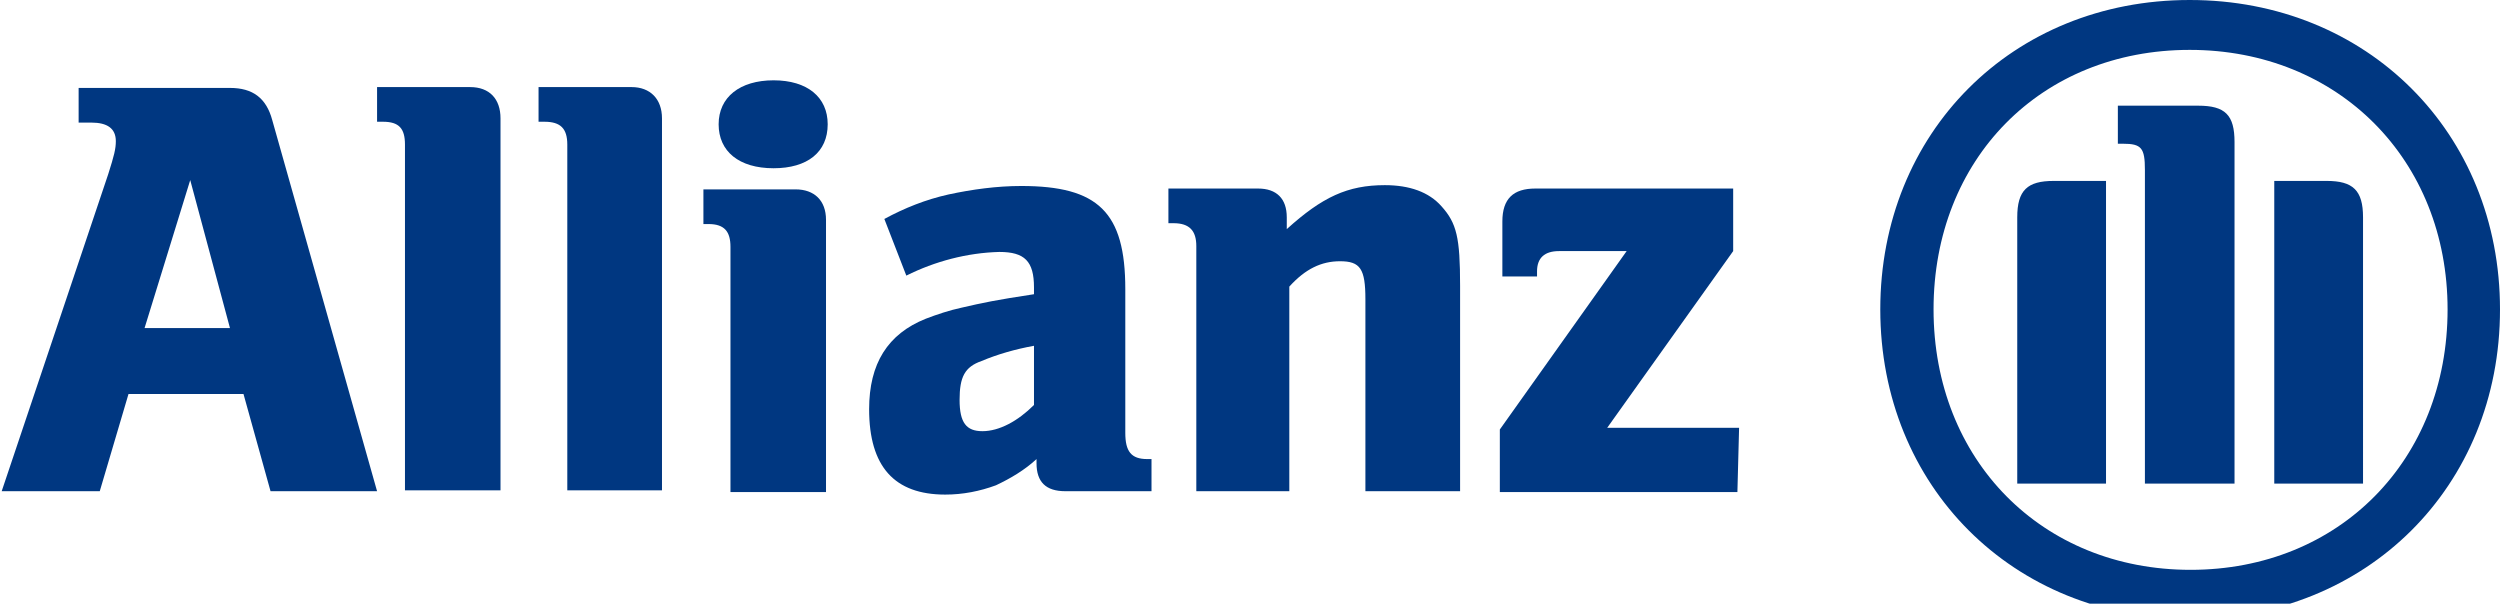
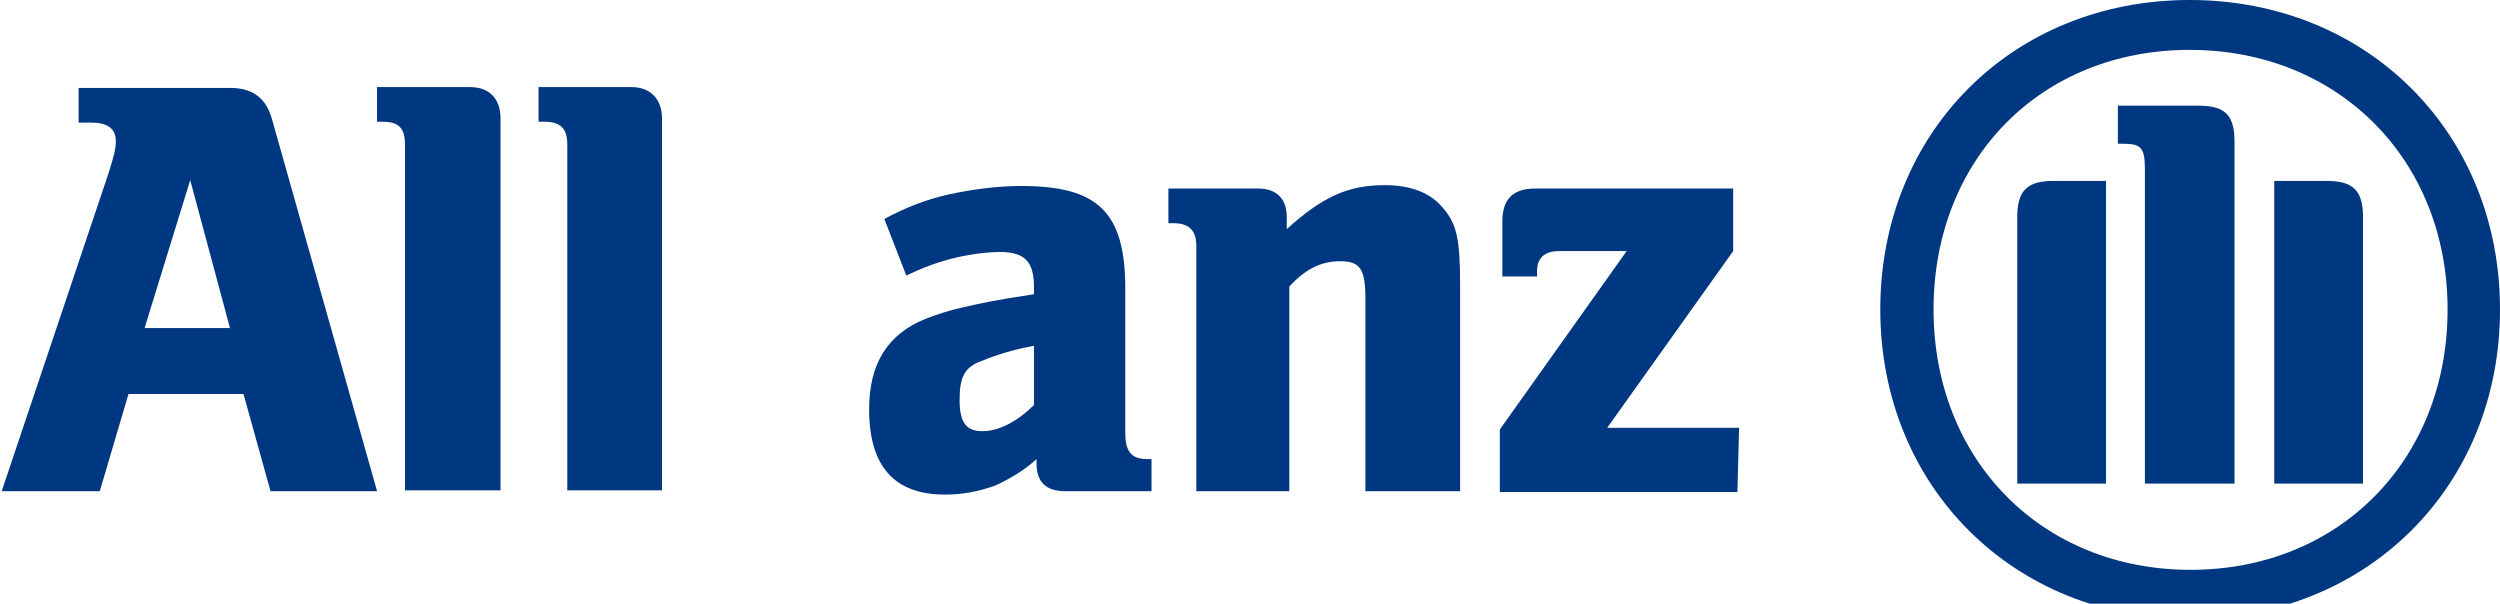
<svg xmlns="http://www.w3.org/2000/svg" version="1.1" id="Calque_1" x="0px" y="0px" viewBox="0 0 295.7 71.4" style="enable-background:new 0 0 295.7 71.4;" xml:space="preserve">
  <style type="text/css">
	.st0{fill:#003781;}
</style>
  <path class="st0" d="M27.2,38.8H17.1l5.4-17.5L27.2,38.8z M11.8,58.1l3.4-11.5h13.6l3.2,11.5h12.6L32.2,14.2c-0.7-2.6-2.3-3.8-5-3.8  H9.3v4.1h1.5c1.9,0,2.9,0.7,2.9,2.2c0,0.9-0.2,1.7-0.9,3.9L0.2,58.1H11.8z" />
  <path class="st0" d="M59.2,58.1V14c0-2.3-1.3-3.7-3.6-3.7h-11v4.1h0.7c1.9,0,2.6,0.8,2.6,2.7v40.9H59.2z" />
  <path class="st0" d="M78.3,58.1V14c0-2.3-1.4-3.7-3.6-3.7h-11v4.1h0.7c1.9,0,2.7,0.8,2.7,2.7v40.9H78.3z" />
-   <path class="st0" d="M97.9,14.7c0-3.2-2.4-5.2-6.4-5.2S85,11.5,85,14.7s2.4,5.2,6.5,5.2C95.5,19.9,97.9,18,97.9,14.7 M97.7,58.1V26  c0-2.3-1.4-3.6-3.6-3.6H83.2v4.1h0.6c1.9,0,2.6,0.9,2.6,2.7v29H97.7z" />
  <path class="st0" d="M122.3,40.9v7c-1.9,1.9-4.1,3.1-6.1,3.1c-1.9,0-2.7-1-2.7-3.7c0-2.7,0.6-3.9,2.6-4.6  C118,41.9,120.1,41.3,122.3,40.9 M107.2,32.6c3.4-1.7,7.2-2.7,11-2.8c3,0,4.1,1.1,4.1,4.2v0.8c-4.6,0.7-6,1-8.6,1.6  c-1.4,0.3-2.9,0.8-4.2,1.3c-4.5,1.8-6.7,5.3-6.7,10.7c0,6.8,3,10.1,9,10.1c2.1,0,4.1-0.4,6-1.1c1.7-0.8,3.4-1.8,4.8-3.1v0.5  c0,2.2,1.1,3.3,3.4,3.3h10.2v-3.8h-0.5c-1.9,0-2.6-0.9-2.6-3.1v-17c0-9.1-3.2-12.2-12.3-12.2c-2.9,0-5.8,0.4-8.6,1  c-2.7,0.6-5.2,1.6-7.6,2.9L107.2,32.6z" />
  <path class="st0" d="M152.5,58.1V33.9c1.9-2.1,3.8-3,6-3c2.4,0,3,0.9,3,4.5v22.7h11.2V33.8c0-5.7-0.4-7.4-2.2-9.4  c-1.5-1.7-3.8-2.5-6.7-2.5c-4.4,0-7.4,1.4-11.6,5.2v-1.4c0-2.2-1.2-3.4-3.4-3.4h-10.6v4.1h0.6c1.9,0,2.7,0.9,2.7,2.7v29H152.5z" />
  <path class="st0" d="M205.7,50.6h-15.6l14.9-20.9v-7.4h-23.4c-2.6,0-3.9,1.2-3.9,3.9v6.5h4.1v-0.6c0-1.6,0.9-2.4,2.6-2.4h8l-15,21.1  v7.4h28.1L205.7,50.6z" />
  <path class="st0" d="M264.3,57.2V16.8c0-3.2-1.1-4.3-4.3-4.3h-9.5V17h0.6c2.2,0,2.6,0.5,2.6,3.1v37.1H264.3z M269,57.2h10.5V25.7  c0-3.2-1.2-4.3-4.3-4.3H269V57.2z M249.1,57.2V21.4h-6.2c-3.1,0-4.3,1.1-4.3,4.3v31.5H249.1z M289.5,36.6  c0,17.8-12.8,30.8-30.4,30.8s-30.4-13-30.4-30.8S241.4,5.9,259,5.9S289.5,18.9,289.5,36.6 M295.7,36.6C295.7,15.7,280,0,259,0  s-36.6,15.7-36.6,36.6s15.7,36.6,36.6,36.6S295.7,57.6,295.7,36.6" />
</svg>